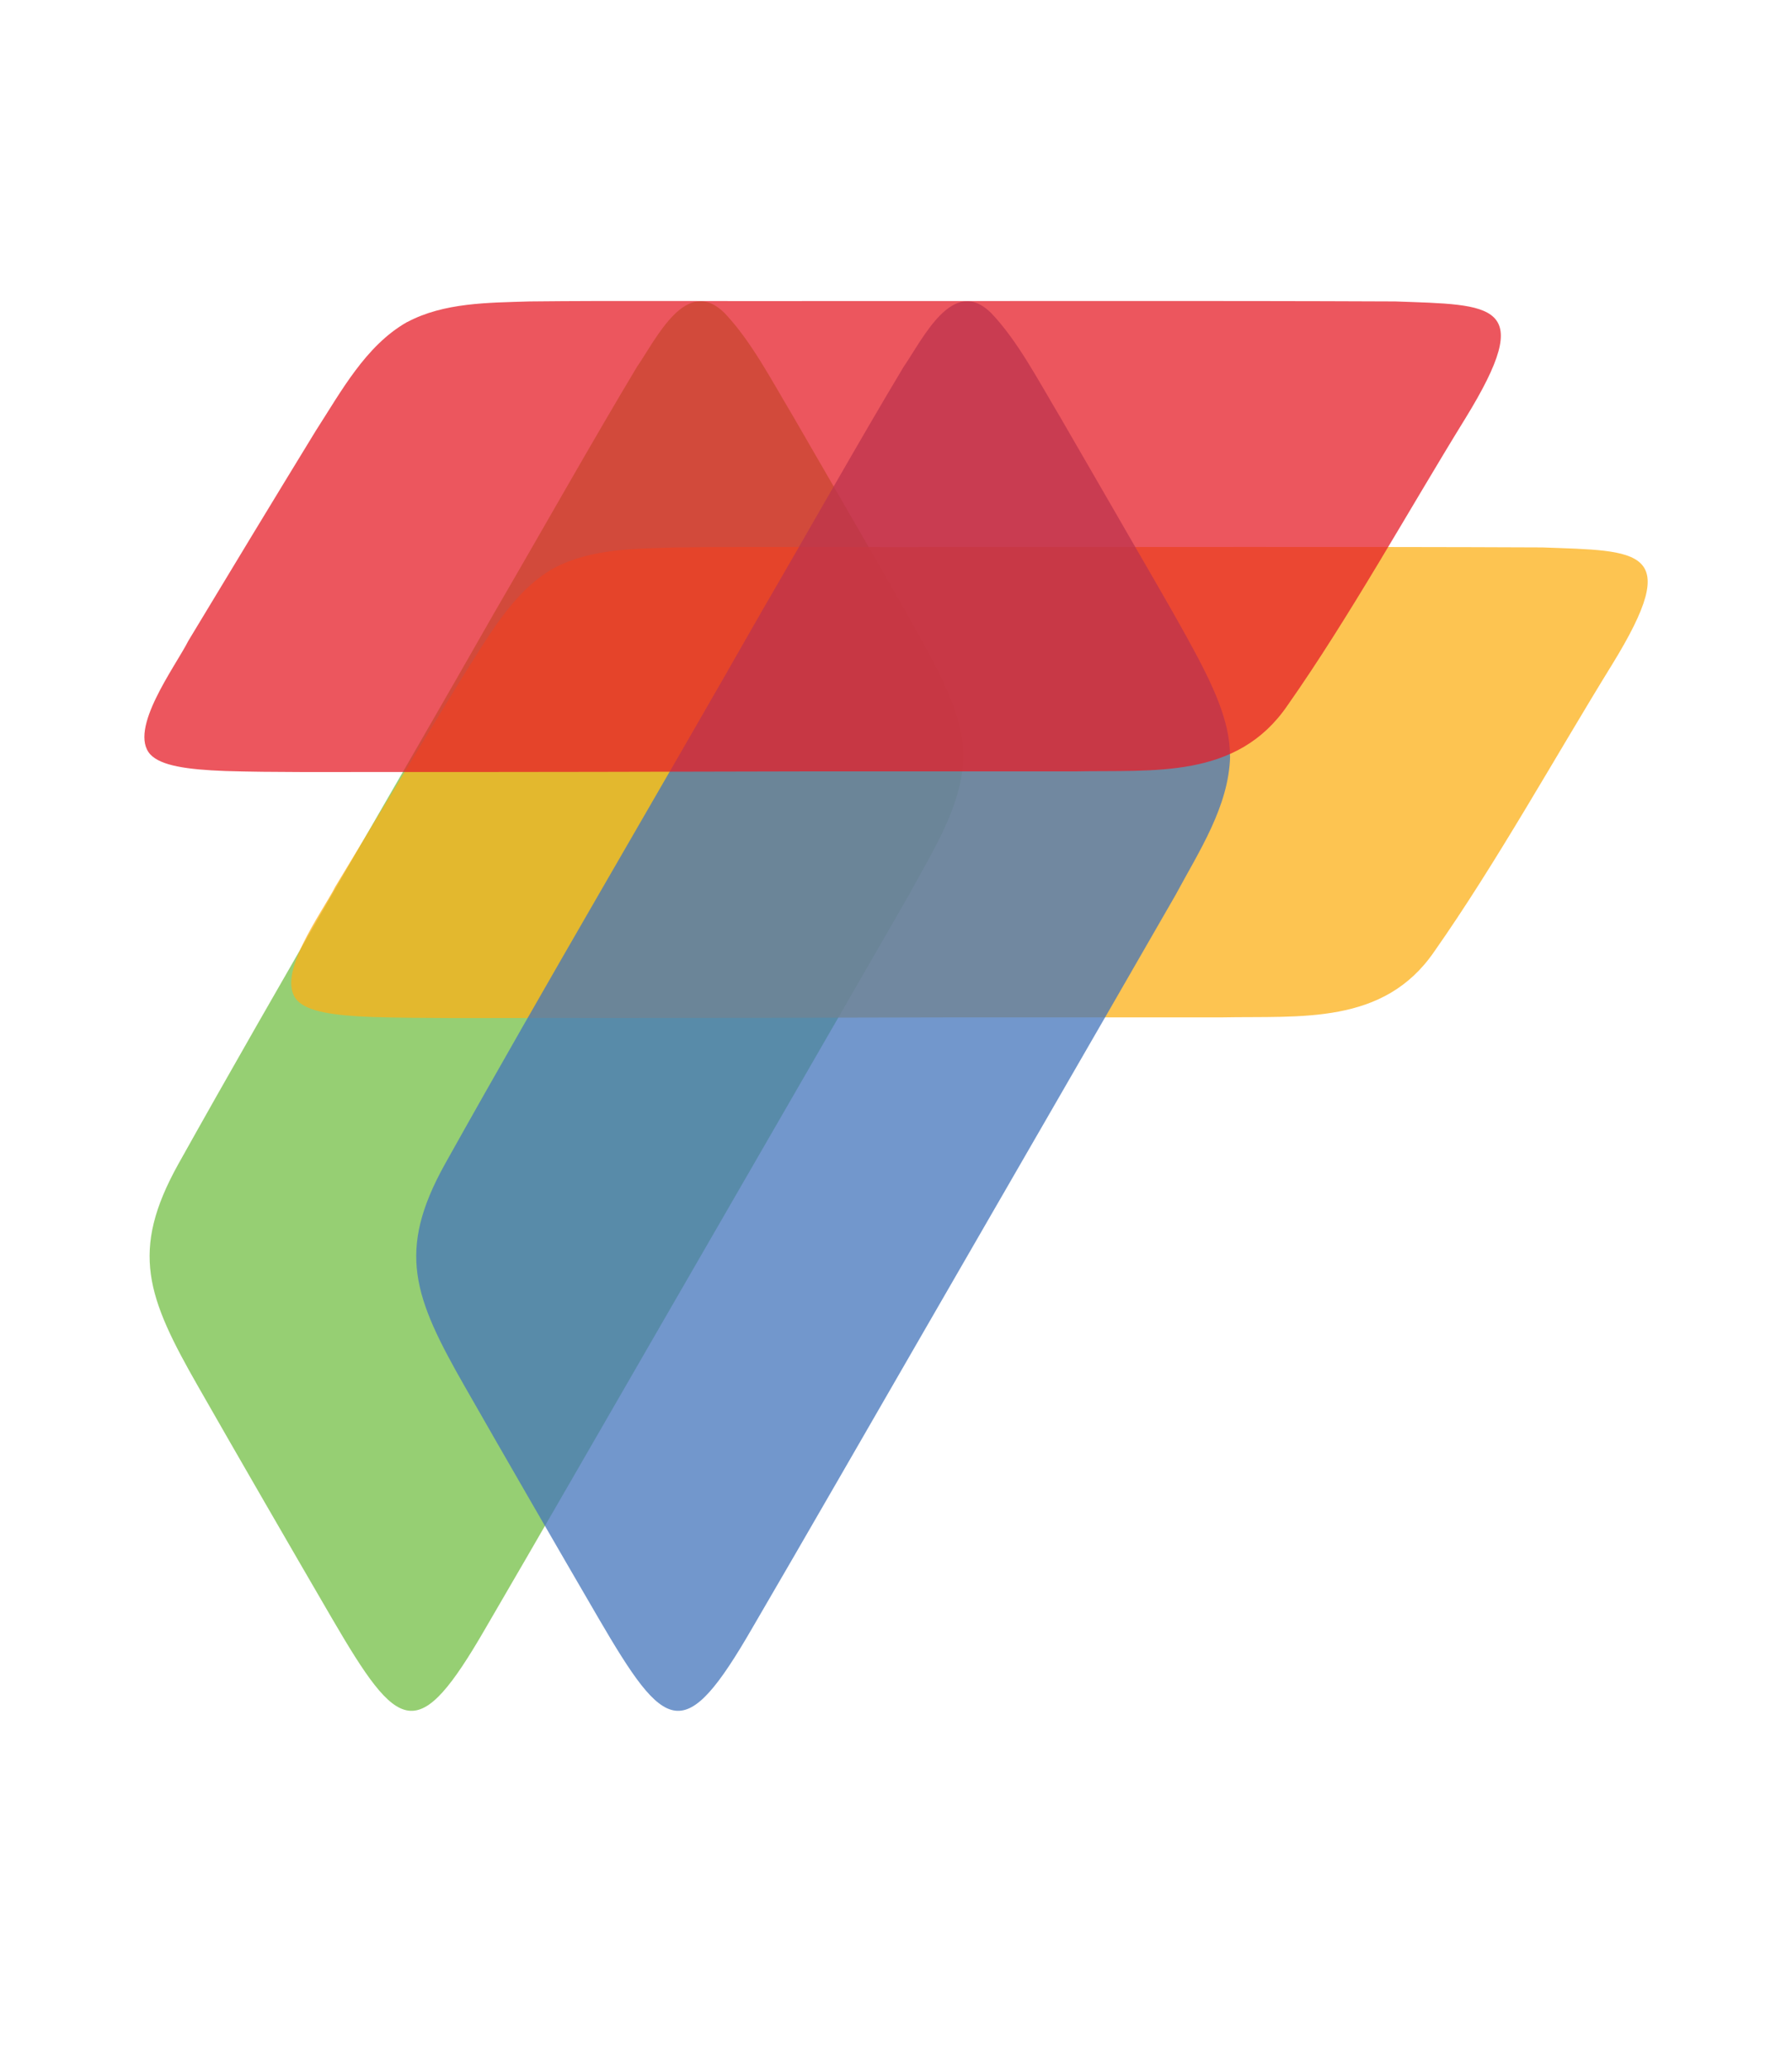
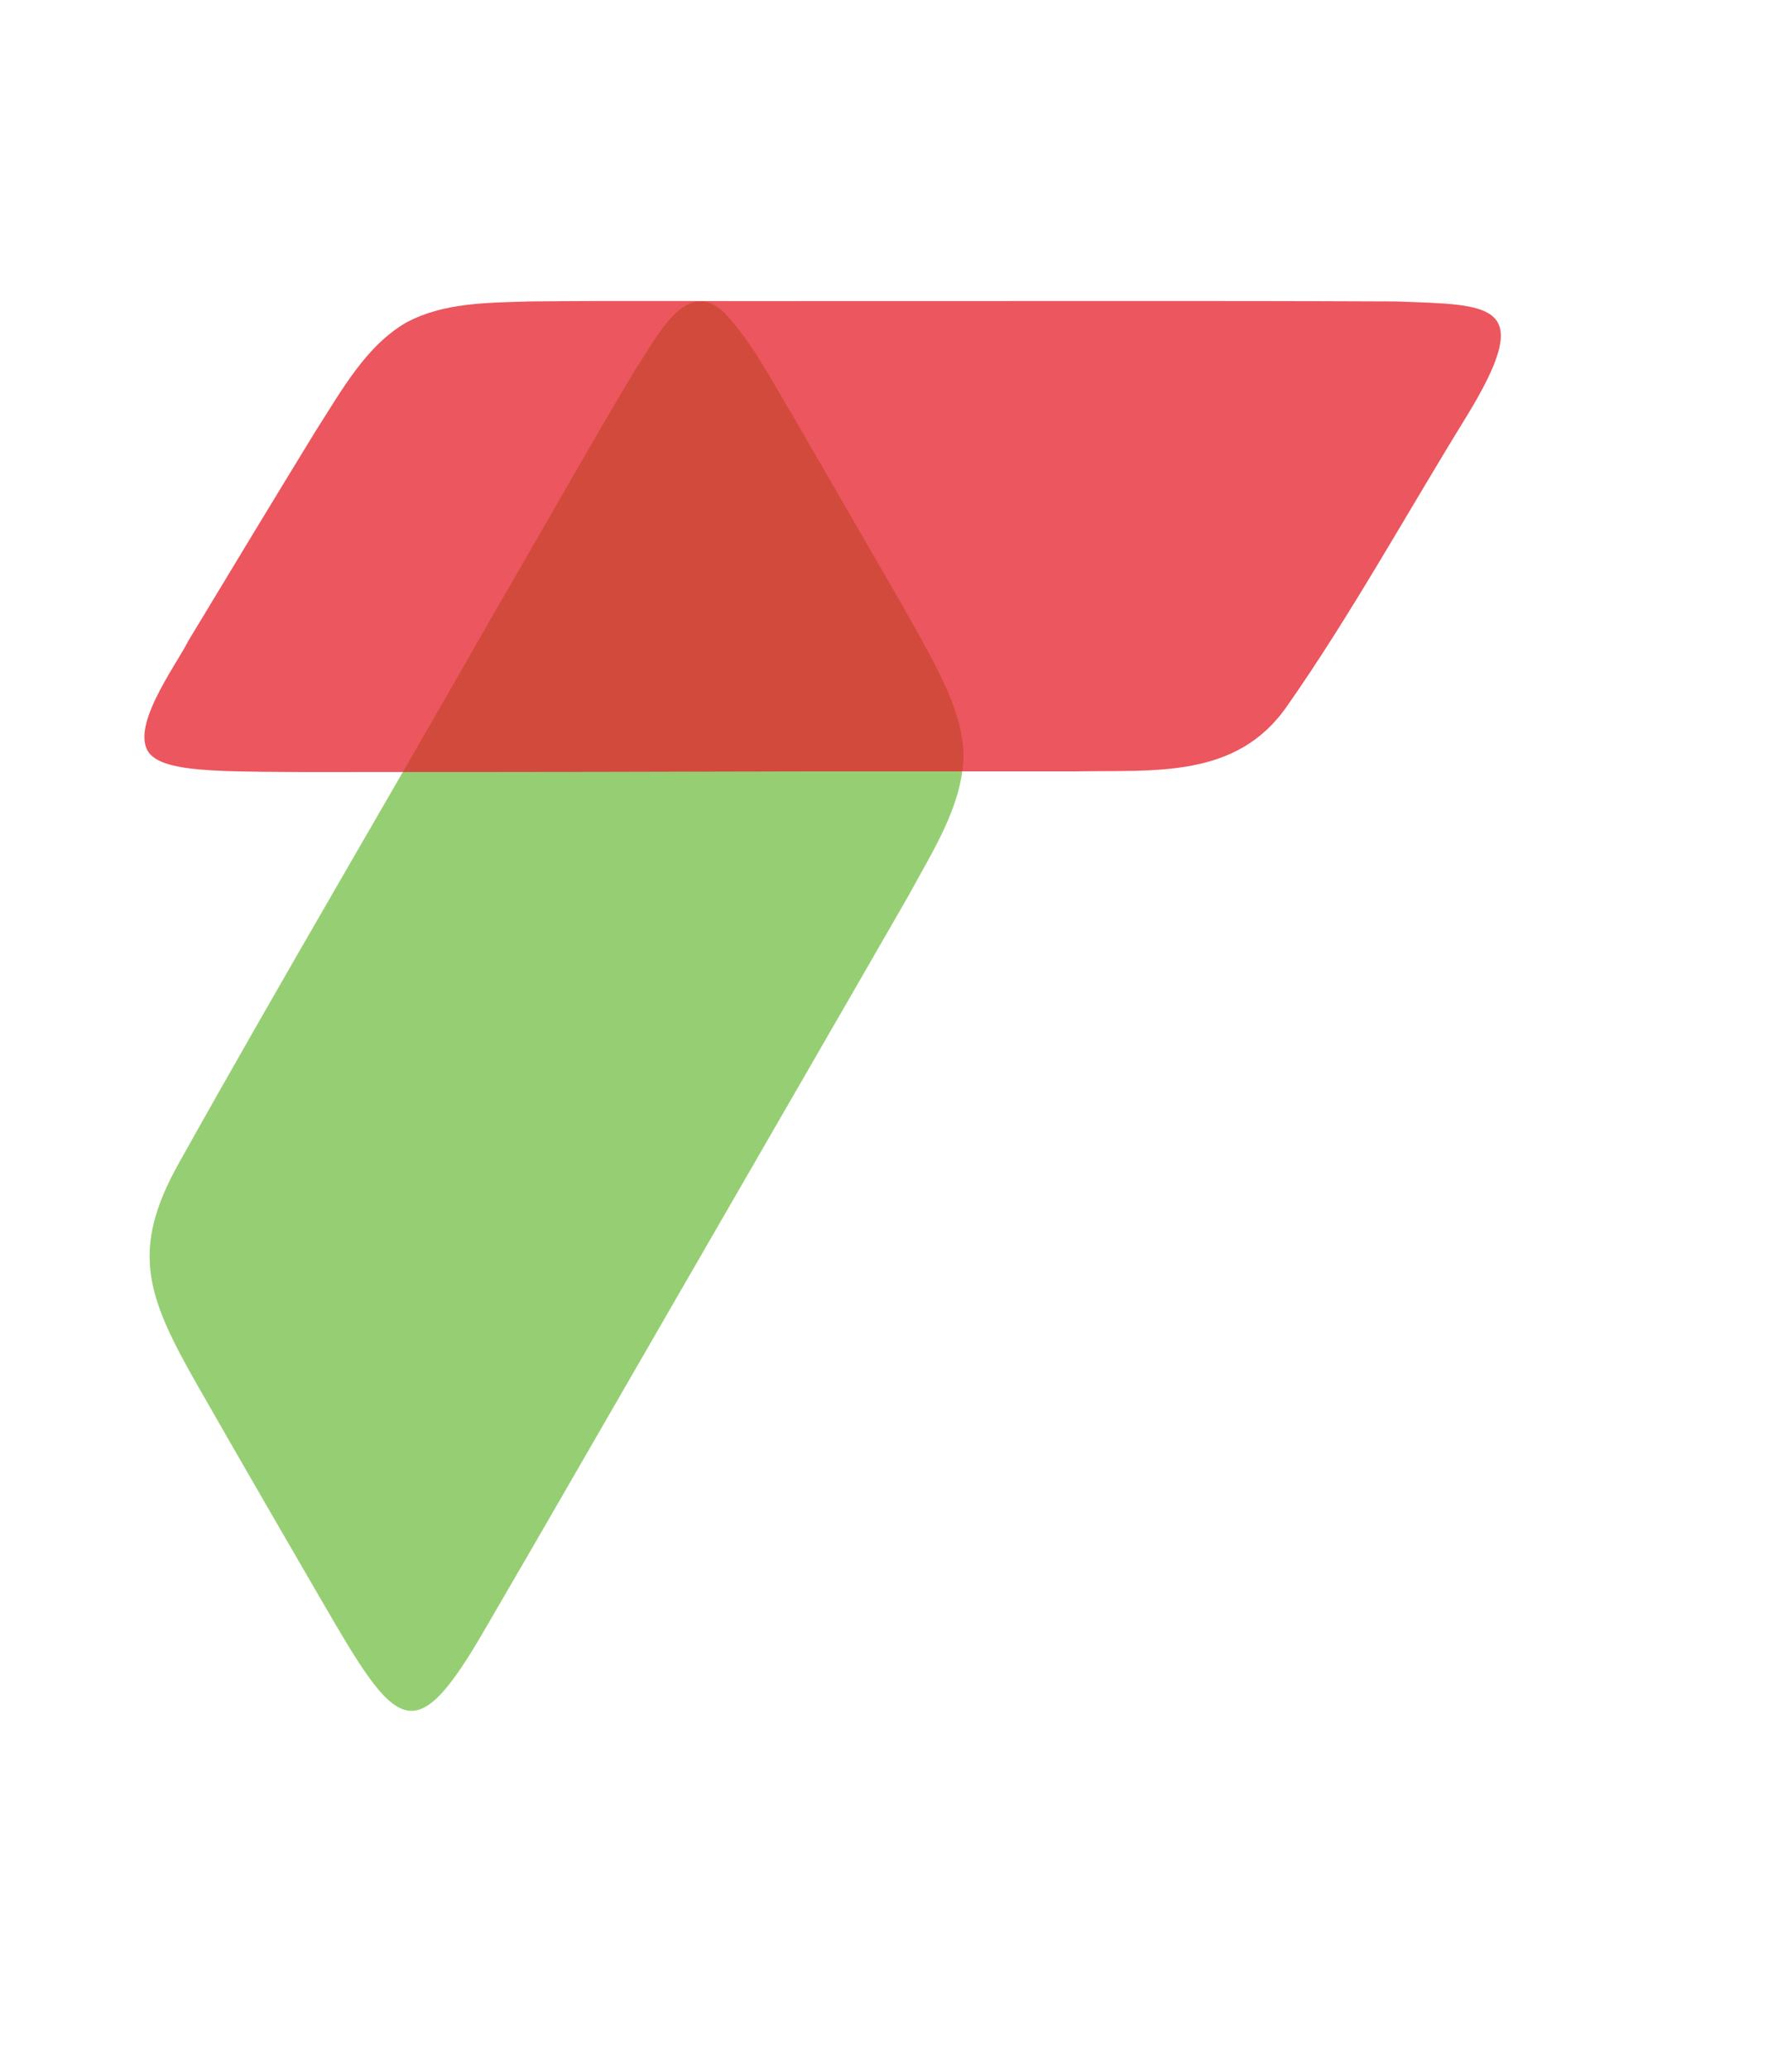
<svg xmlns="http://www.w3.org/2000/svg" id="Layer_2" version="1.1" viewBox="0 0 149 172">
  <defs>
    <style>
      .st0 {
        fill: #fcb017;
      }

      .st0, .st1, .st2, .st3 {
        opacity: .75;
      }

      .st1 {
        fill: #73bf44;
      }

      .st2 {
        fill: #e51e29;
      }

      .st3 {
        fill: #4374ba;
      }
    </style>
  </defs>
  <path class="st1" d="M80.11,62.87c-.1,4.17-2.59,7.91-4.55,11.56-6.87,11.95-14.04,24.33-20.92,36.26-4.49,7.77-9.9,17.19-14.25,24.64-5.67,9.82-7.2,8.8-12.79-.79-3.33-5.72-7.89-13.6-11.1-19.23-4.28-7.48-5.71-11.28-1.67-18.54,8.62-15.43,17.6-30.6,26.39-46.04,3.71-6.37,8.11-14.18,11.73-20.21,1.65-2.4,4.12-7.67,7.31-4.48,2.2,2.33,3.8,5.41,5.73,8.65,1.41,2.44,2.98,5.16,4.54,7.85,2.2,3.83,4.15,7.12,6.05,10.56,2.2,3.98,3.52,6.9,3.52,9.72v.07Z" />
-   <path class="st0" d="M46.08,47.22c3.05-1.62,6.7-1.6,10.17-1.71,7.04-.08,15.93-.01,23.01-.03,15.62.01,33.34-.04,48.96.03,8.15.3,11.8.02,5.82,9.74-4.69,7.6-9.62,16.5-14.78,23.85-4.21,6.15-11.1,5.35-17.67,5.48-6.99,0-15.32,0-22.11,0-12.19.03-23.34.06-35.47.05-4.25,0-9.15.04-13.04-.08-3.22-.12-5.38-.44-6.26-1.38-1.87-2.06,2.07-7.29,3.17-9.46,3.13-5.2,7.4-12.24,10.57-17.42,2.14-3.32,4.16-7.09,7.58-9.05l.06-.03Z" />
-   <path class="st3" d="M102.28,62.87c-.1,4.17-2.59,7.91-4.55,11.56-6.87,11.95-14.04,24.33-20.92,36.26-4.49,7.77-9.9,17.19-14.25,24.64-5.67,9.82-7.2,8.8-12.79-.79-3.33-5.72-7.89-13.6-11.1-19.23-4.28-7.48-5.71-11.28-1.67-18.54,8.62-15.43,17.6-30.6,26.39-46.04,3.71-6.37,8.11-14.18,11.73-20.21,1.65-2.4,4.12-7.67,7.31-4.48,2.2,2.33,3.8,5.41,5.73,8.65,1.41,2.44,2.98,5.16,4.54,7.85,2.2,3.83,4.15,7.12,6.05,10.56,2.2,3.98,3.52,6.9,3.52,9.72v.07Z" />
  <path class="st2" d="M33.87,26.77c3.05-1.62,6.7-1.6,10.17-1.71,7.04-.08,15.93-.01,23.01-.03,15.62.01,33.34-.04,48.96.03,8.15.3,11.8.02,5.82,9.74-4.69,7.6-9.62,16.5-14.78,23.85-4.21,6.15-11.1,5.35-17.67,5.48-6.99,0-15.32,0-22.11,0-12.19.03-23.34.06-35.47.05-4.25,0-9.15.04-13.04-.08-3.22-.12-5.38-.44-6.26-1.38-1.87-2.06,2.07-7.29,3.17-9.46,3.13-5.2,7.4-12.24,10.57-17.42,2.14-3.32,4.16-7.09,7.58-9.05l.06-.03Z" />
</svg>